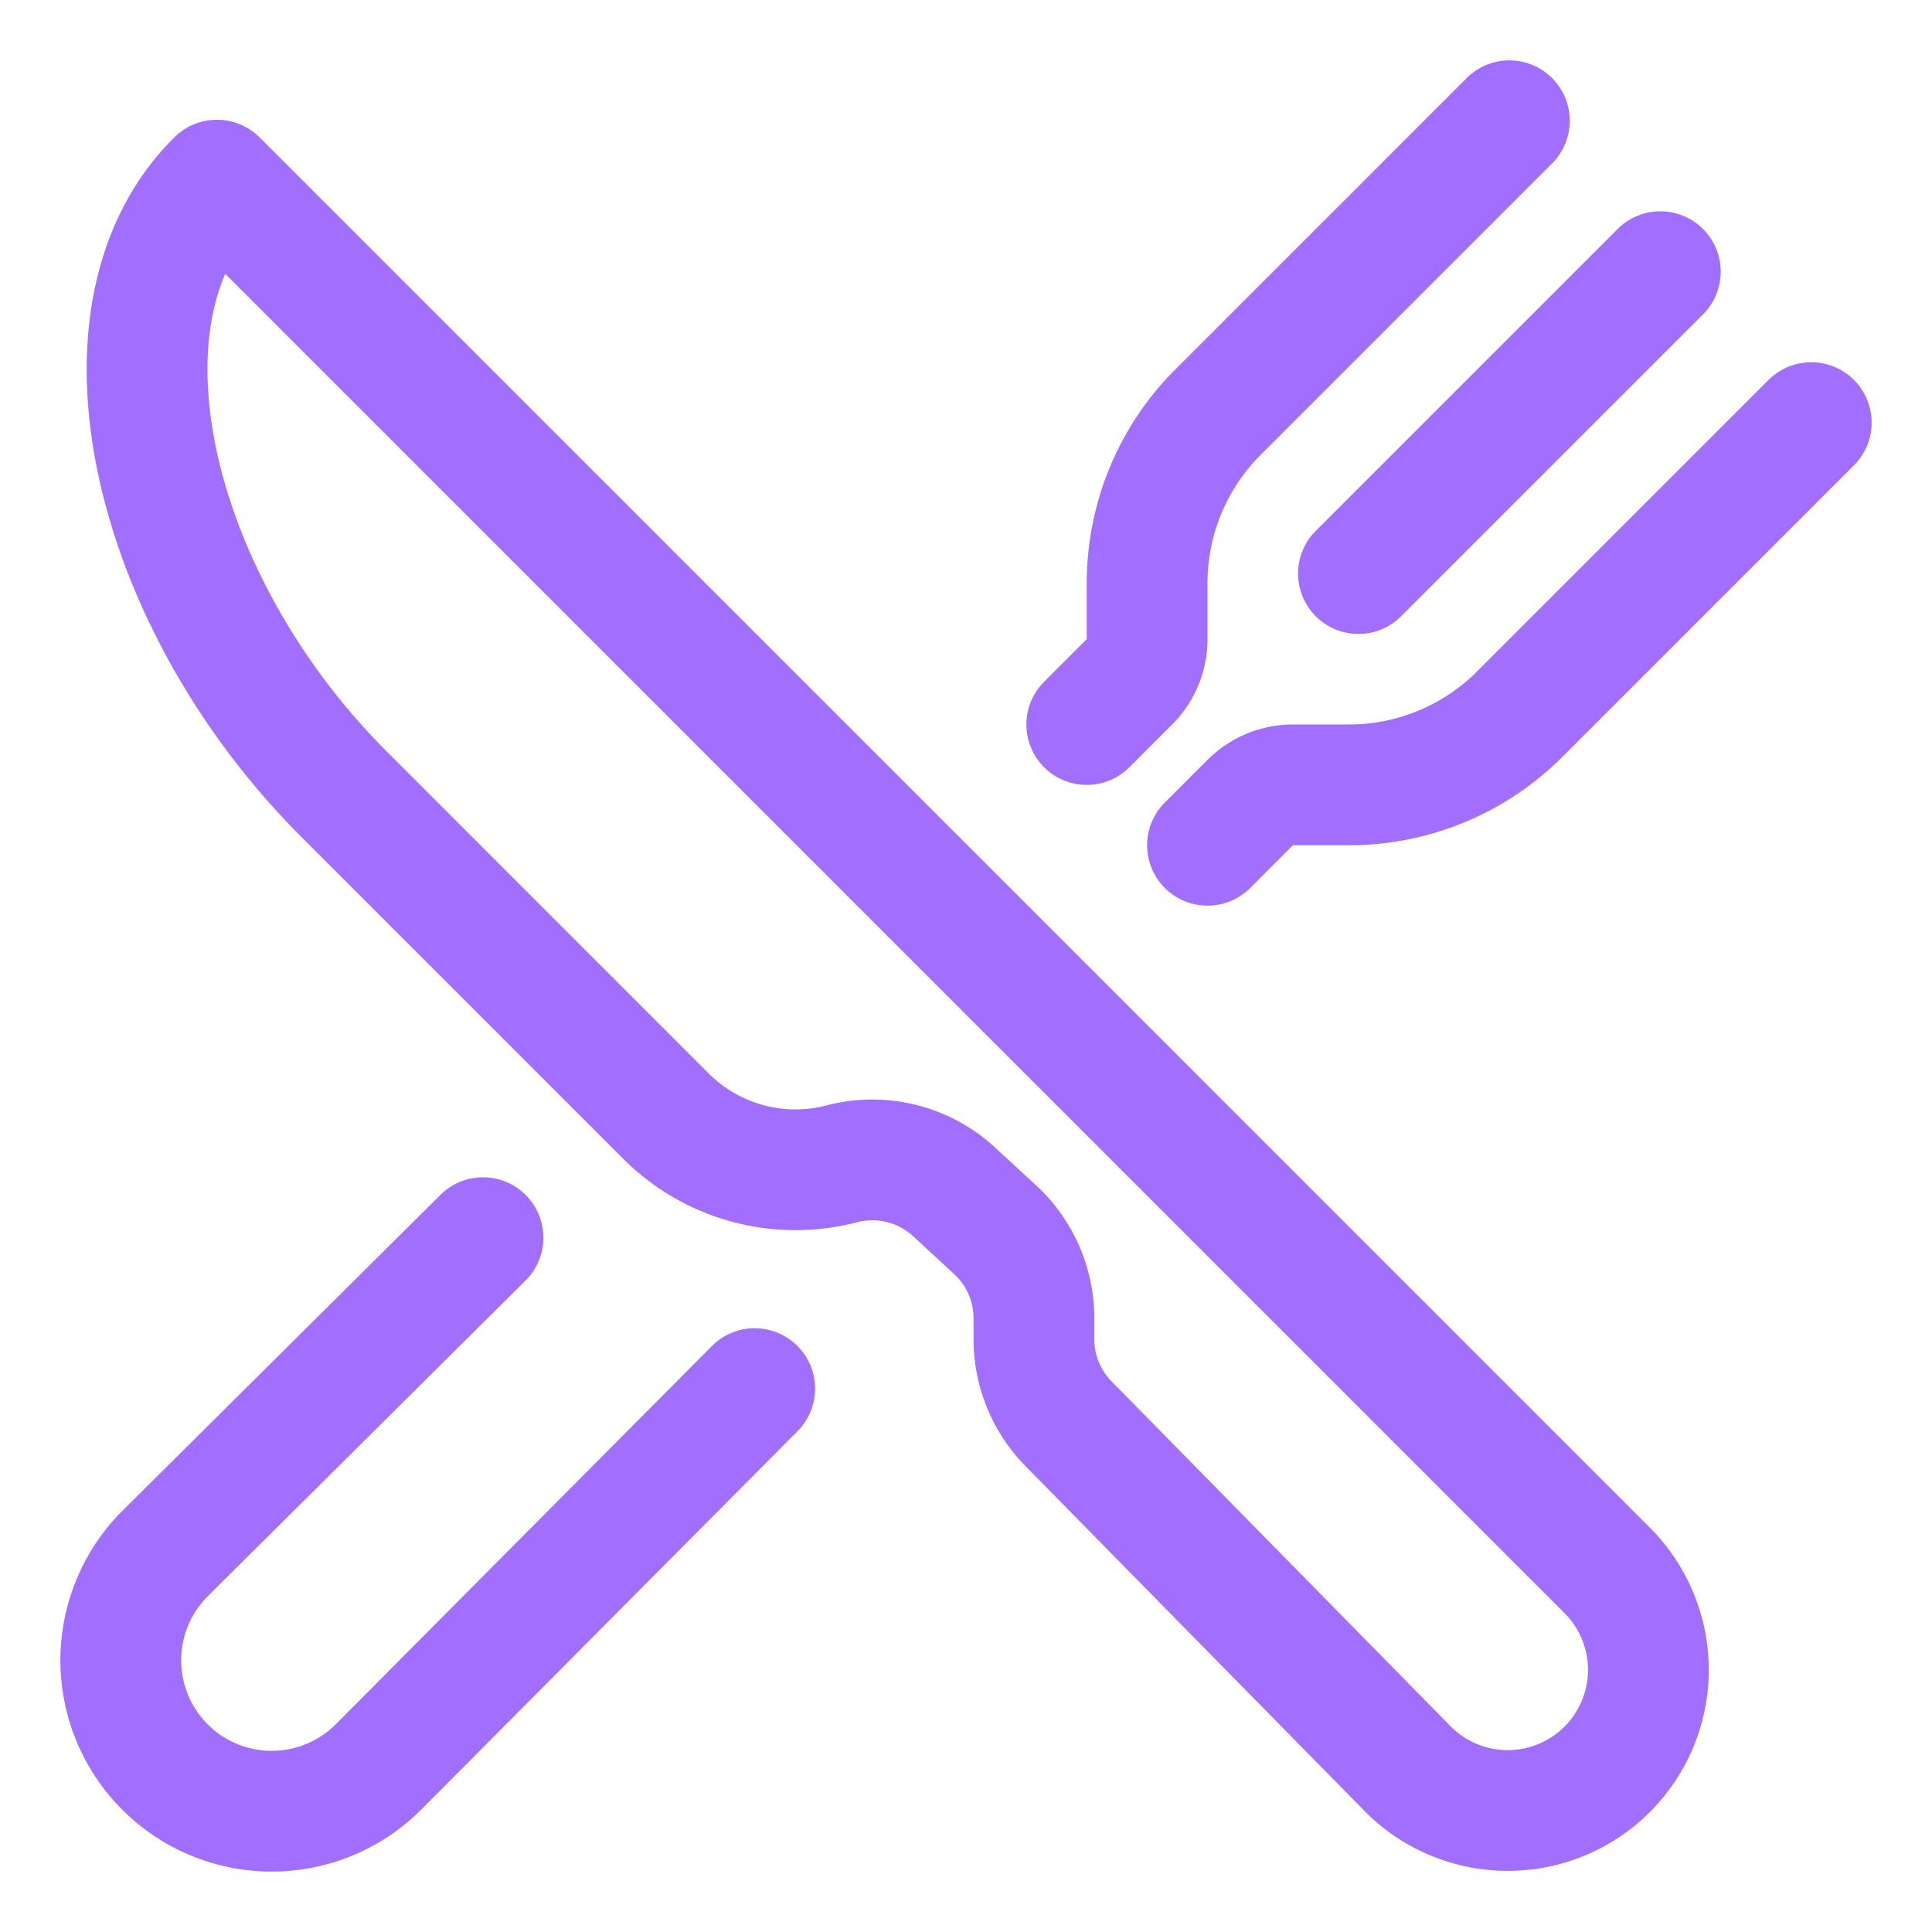
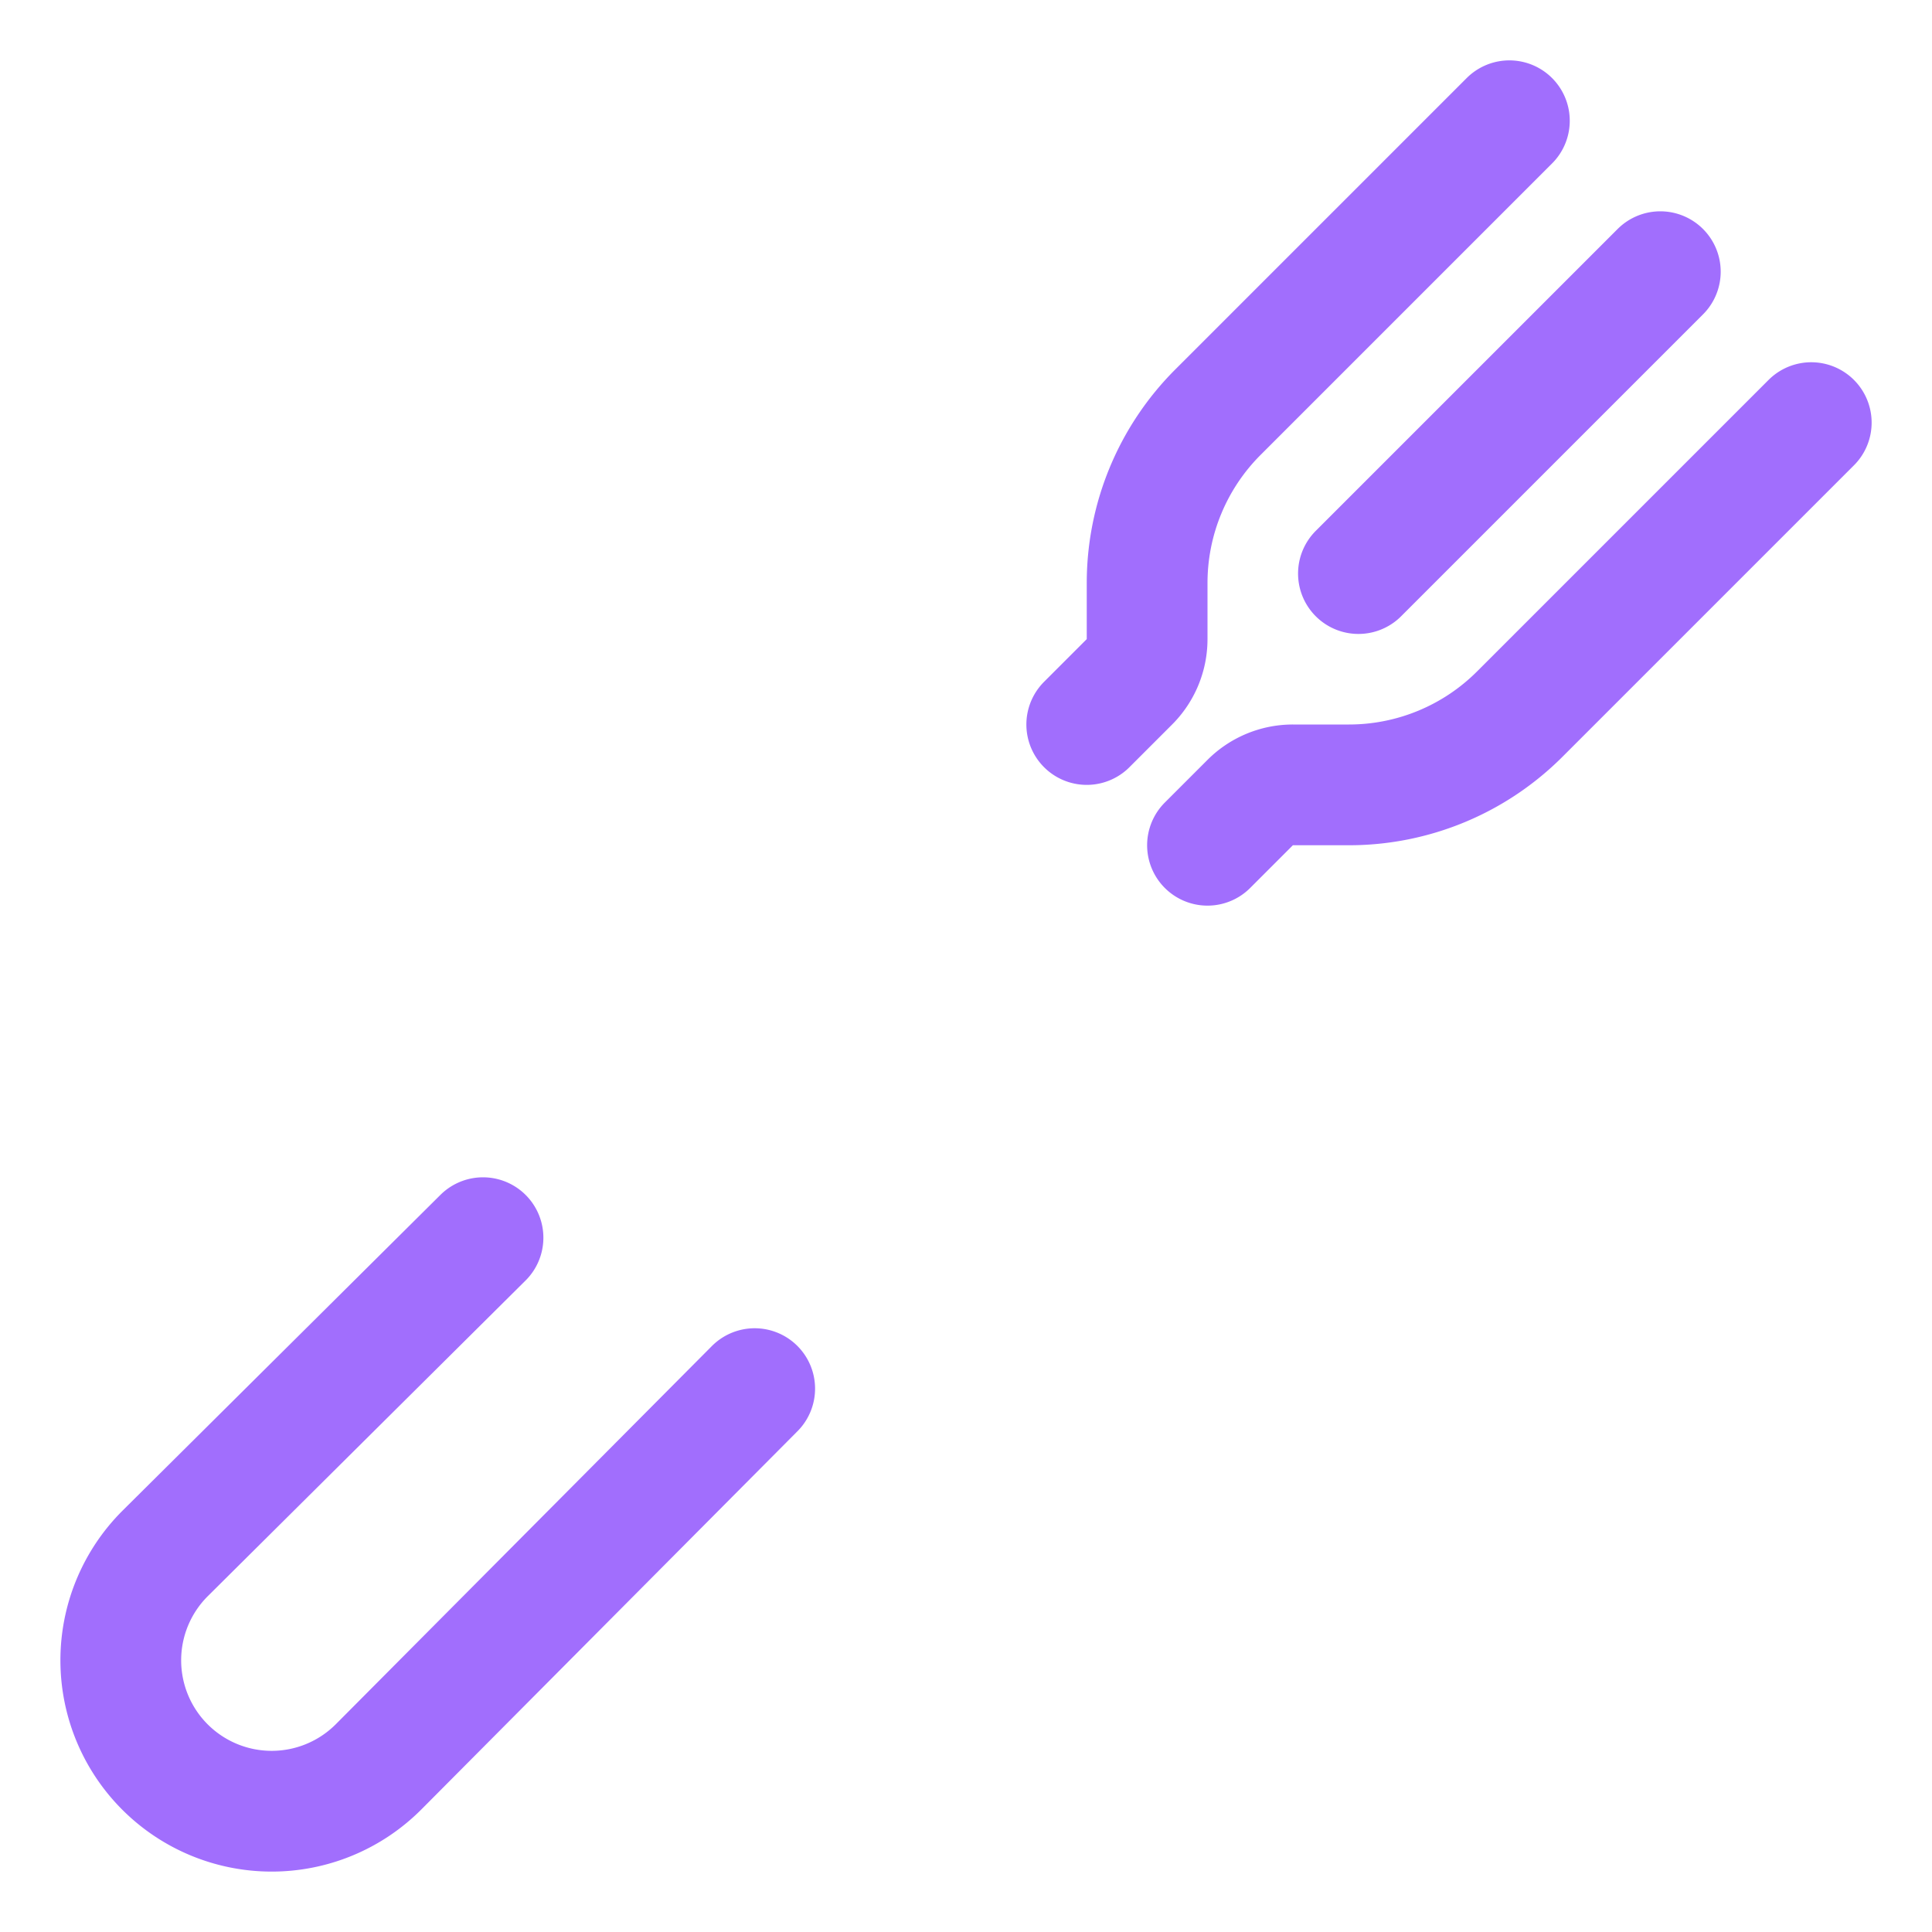
<svg xmlns="http://www.w3.org/2000/svg" width="1em" height="1em" viewBox="0 0 512 512">
-   <path fill="none" stroke="#a16efd" stroke-linejoin="round" stroke-width="32" d="m57.49 47.74l368.43 368.43a37.28 37.28 0 0 1 0 52.72a37.29 37.29 0 0 1-52.72 0l-90-91.55a32 32 0 0 1-9.2-22.43v-5.53a32 32 0 0 0-9.52-22.78l-11.62-10.73a32 32 0 0 0-29.8-7.44a48.53 48.53 0 0 1-46.56-12.63l-85.43-85.44C40.39 159.68 21.74 83.15 57.49 47.74Z" />
  <path fill="none" stroke="#a16efd" stroke-linecap="round" stroke-linejoin="round" stroke-width="32" d="m400 32l-77.25 77.25A64 64 0 0 0 304 154.51v14.86a16 16 0 0 1-4.69 11.32L288 192m32 32l11.31-11.31a16 16 0 0 1 11.32-4.69h14.86a64 64 0 0 0 45.26-18.75L480 112m-40-40l-80 80M200 368l-99.72 100.28a40 40 0 0 1-56.56 0h0a40 40 0 0 1 0-56.56L128 328" />
</svg>